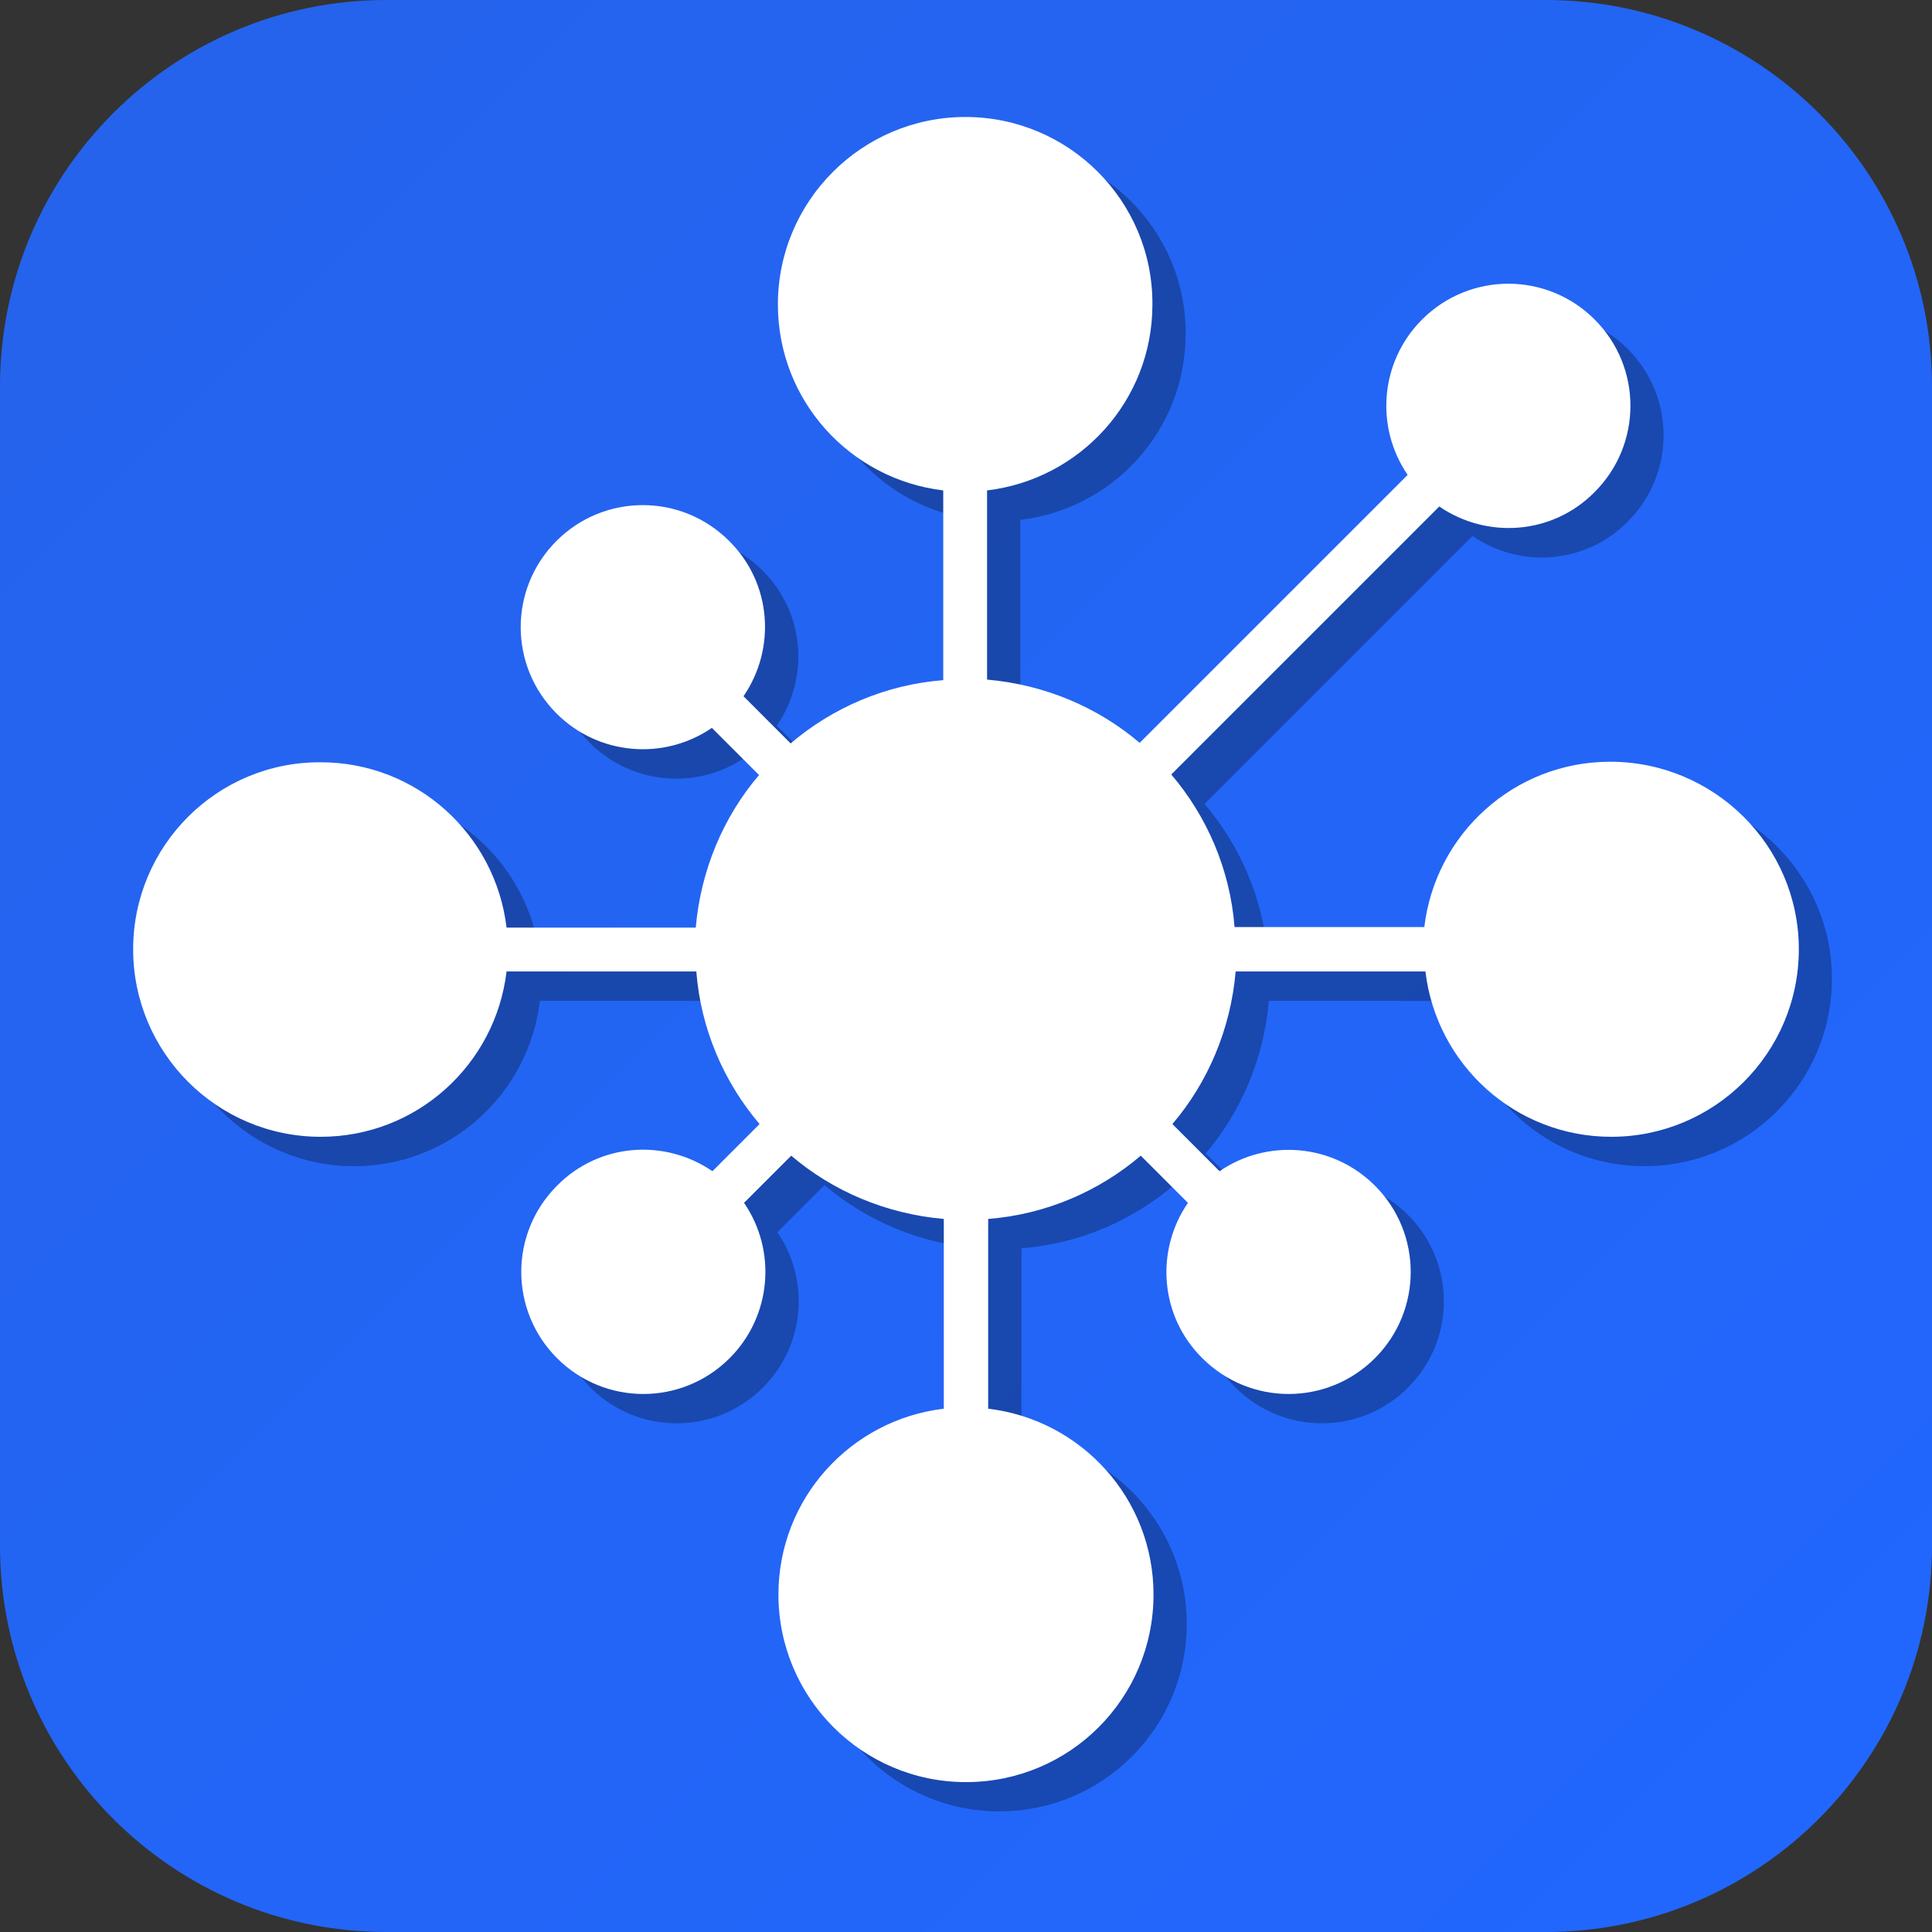
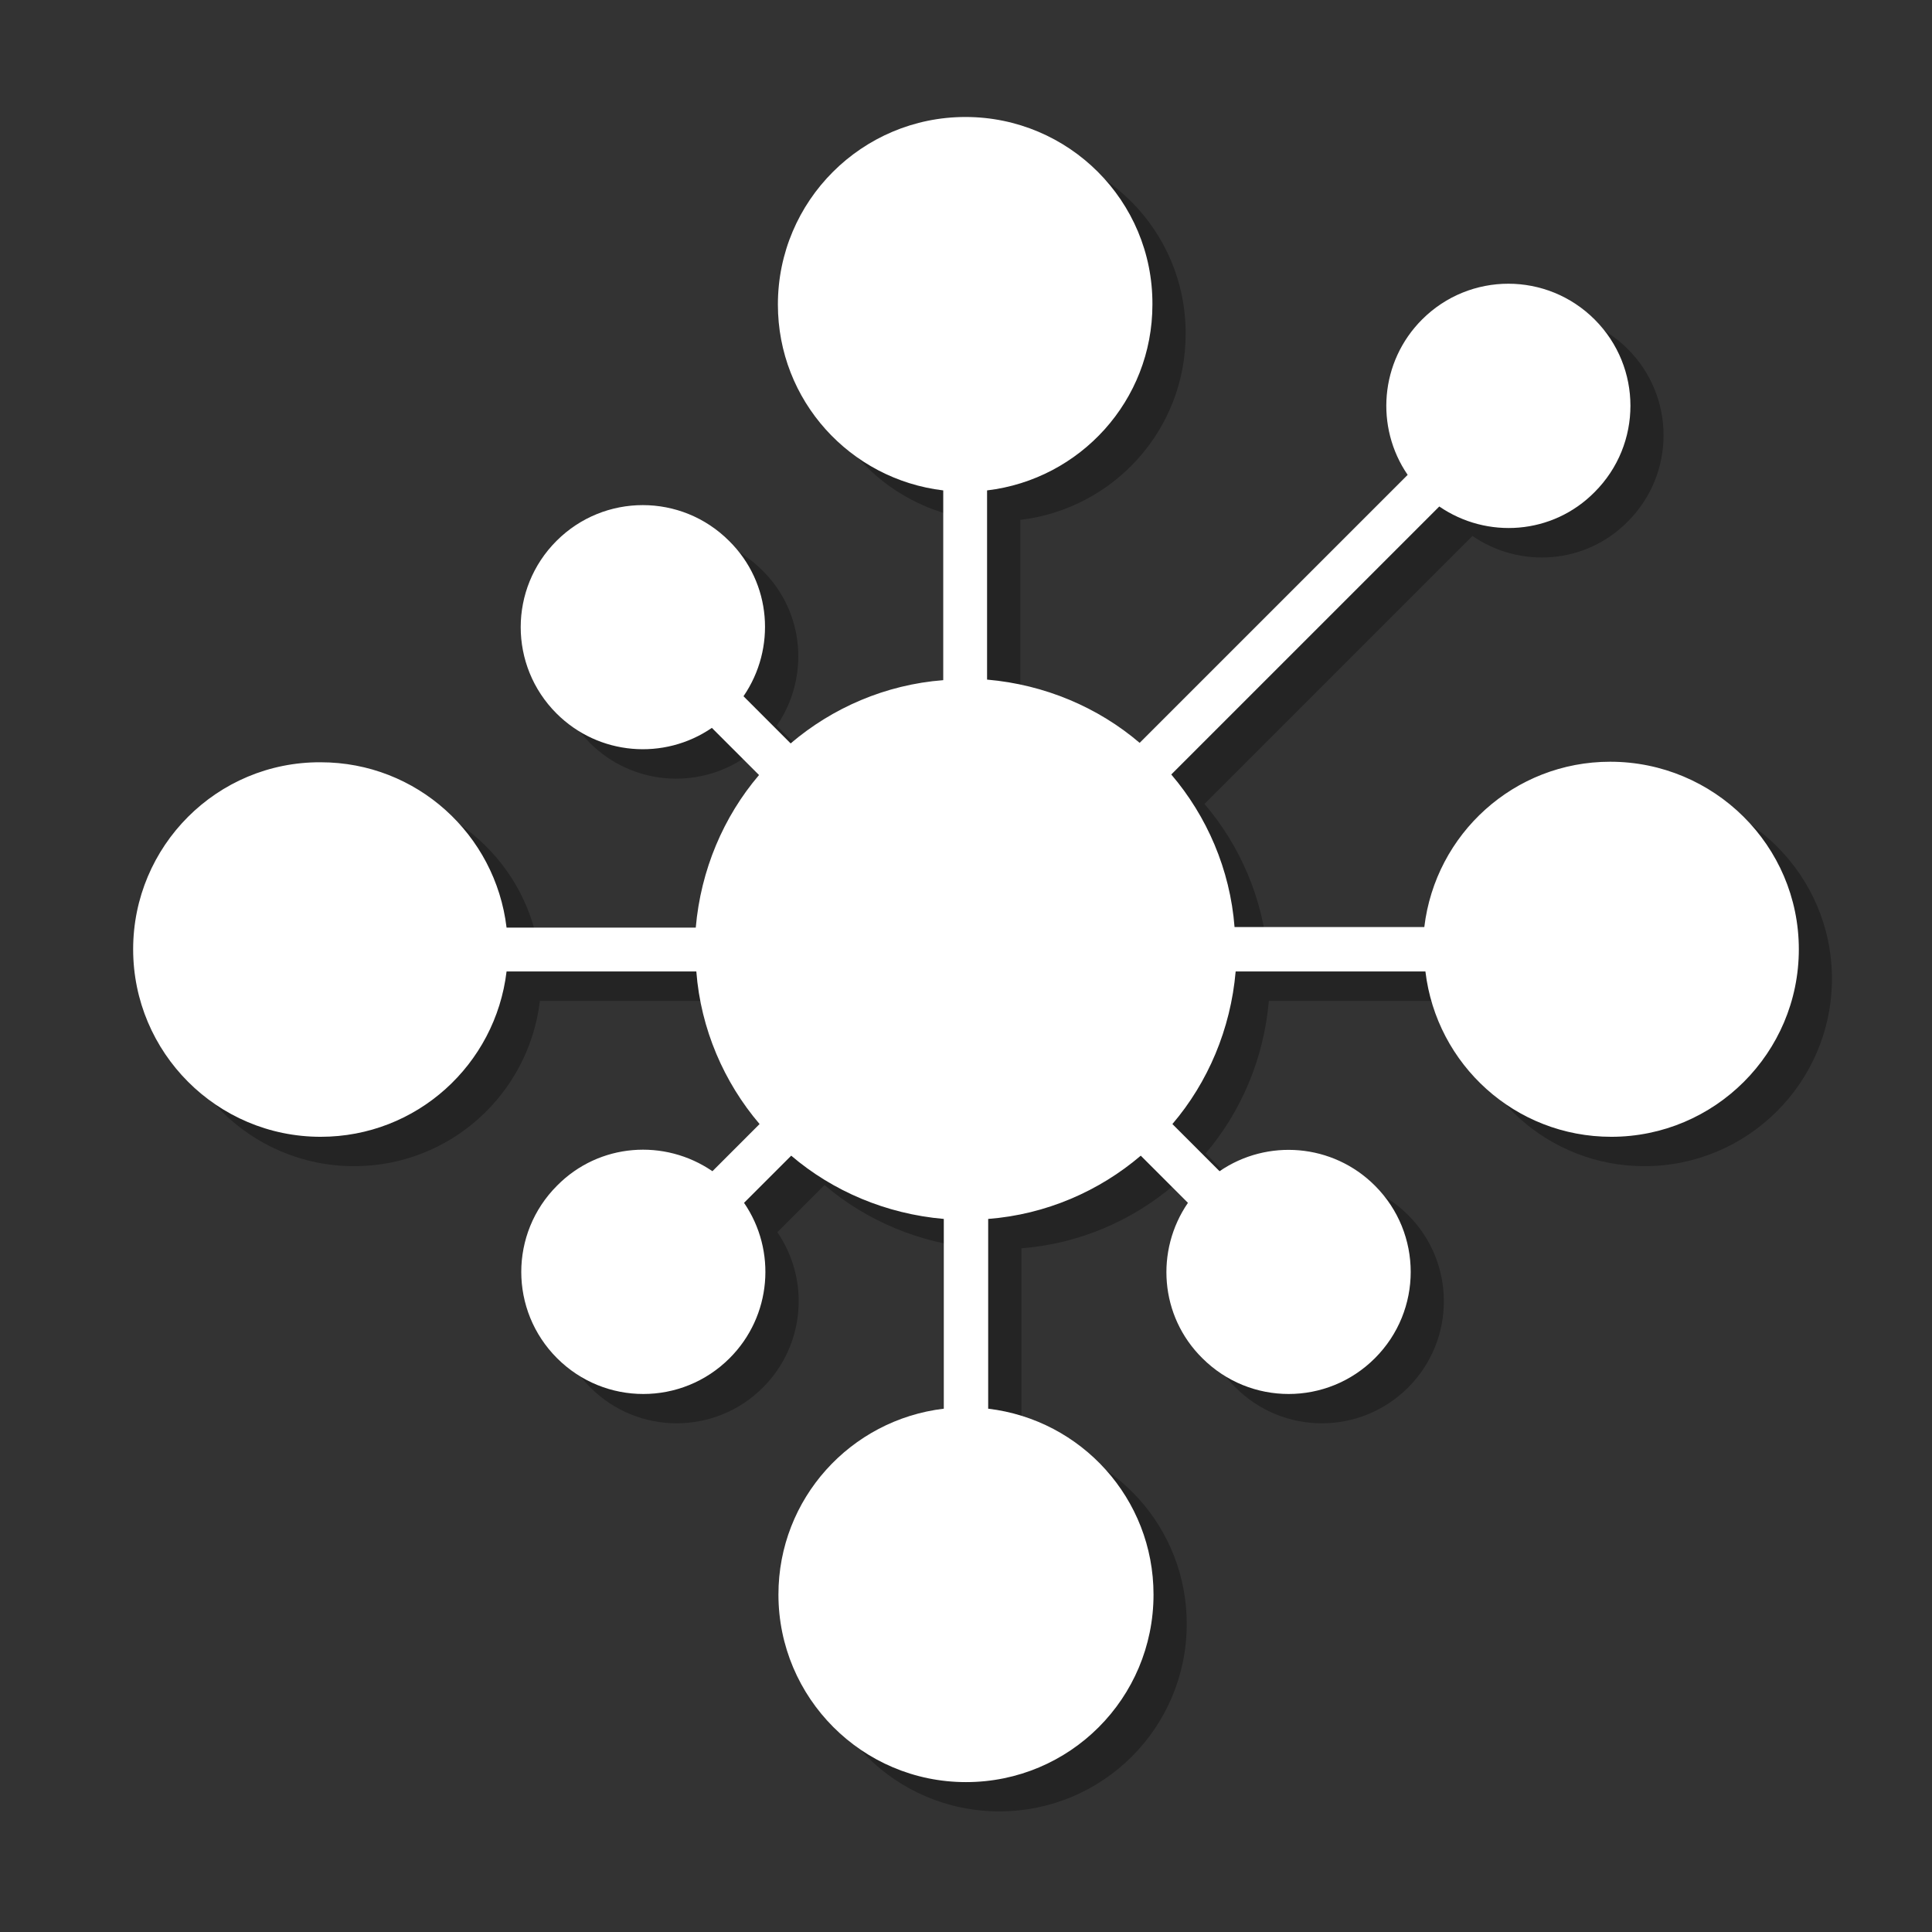
<svg xmlns="http://www.w3.org/2000/svg" width="500" zoomAndPan="magnify" viewBox="0 0 375 375" height="500" preserveAspectRatio="xMidYMid meet" version="1.0">
  <rect x="0" y="0" width="375" height="375" fill="#333333" stroke="none" />
  <defs>
    <filter x="0%" y="0%" width="100%" height="100%" id="ca4a1fbf67">
      <feColorMatrix values="0 0 0 0 1 0 0 0 0 1 0 0 0 0 1 0 0 0 1 0" color-interpolation-filters="sRGB" />
    </filter>
    <clipPath id="8059d9c0f7">
-       <path d="M 75 0 L 300 0 C 341.422 0 375 33.578 375 75 L 375 300 C 375 341.422 341.422 375 300 375 L 75 375 C 33.578 375 0 341.422 0 300 L 0 75 C 0 33.578 33.578 0 75 0 Z M 75 0 " clip-rule="nonzero" />
-     </clipPath>
+       </clipPath>
    <linearGradient x1="0" gradientTransform="matrix(1.465, 0, 0, 1.465, 0, 0)" y1="0" x2="256" gradientUnits="userSpaceOnUse" y2="256" id="37f08b3a49">
      <stop stop-opacity="1" stop-color="rgb(14.499%, 38.799%, 92.2%)" offset="0" />
      <stop stop-opacity="1" stop-color="rgb(14.473%, 38.823%, 92.32%)" offset="0.031" />
      <stop stop-opacity="1" stop-color="rgb(14.424%, 38.873%, 92.564%)" offset="0.062" />
      <stop stop-opacity="1" stop-color="rgb(14.374%, 38.924%, 92.809%)" offset="0.094" />
      <stop stop-opacity="1" stop-color="rgb(14.323%, 38.974%, 93.053%)" offset="0.125" />
      <stop stop-opacity="1" stop-color="rgb(14.273%, 39.024%, 93.295%)" offset="0.156" />
      <stop stop-opacity="1" stop-color="rgb(14.224%, 39.073%, 93.539%)" offset="0.188" />
      <stop stop-opacity="1" stop-color="rgb(14.174%, 39.124%, 93.784%)" offset="0.219" />
      <stop stop-opacity="1" stop-color="rgb(14.124%, 39.174%, 94.028%)" offset="0.25" />
      <stop stop-opacity="1" stop-color="rgb(14.073%, 39.224%, 94.27%)" offset="0.281" />
      <stop stop-opacity="1" stop-color="rgb(14.024%, 39.273%, 94.514%)" offset="0.312" />
      <stop stop-opacity="1" stop-color="rgb(13.974%, 39.323%, 94.759%)" offset="0.344" />
      <stop stop-opacity="1" stop-color="rgb(13.924%, 39.374%, 95.003%)" offset="0.375" />
      <stop stop-opacity="1" stop-color="rgb(13.873%, 39.424%, 95.245%)" offset="0.406" />
      <stop stop-opacity="1" stop-color="rgb(13.823%, 39.473%, 95.49%)" offset="0.438" />
      <stop stop-opacity="1" stop-color="rgb(13.774%, 39.523%, 95.734%)" offset="0.469" />
      <stop stop-opacity="1" stop-color="rgb(13.724%, 39.574%, 95.978%)" offset="0.5" />
      <stop stop-opacity="1" stop-color="rgb(13.673%, 39.624%, 96.22%)" offset="0.5" />
      <stop stop-opacity="1" stop-color="rgb(13.649%, 39.65%, 96.342%)" offset="0.531" />
      <stop stop-opacity="1" stop-color="rgb(13.623%, 39.674%, 96.465%)" offset="0.562" />
      <stop stop-opacity="1" stop-color="rgb(13.574%, 39.723%, 96.709%)" offset="0.594" />
      <stop stop-opacity="1" stop-color="rgb(13.524%, 39.774%, 96.953%)" offset="0.625" />
      <stop stop-opacity="1" stop-color="rgb(13.474%, 39.824%, 97.195%)" offset="0.656" />
      <stop stop-opacity="1" stop-color="rgb(13.423%, 39.874%, 97.44%)" offset="0.688" />
      <stop stop-opacity="1" stop-color="rgb(13.374%, 39.923%, 97.684%)" offset="0.719" />
      <stop stop-opacity="1" stop-color="rgb(13.324%, 39.973%, 97.928%)" offset="0.75" />
      <stop stop-opacity="1" stop-color="rgb(13.274%, 40.024%, 98.17%)" offset="0.781" />
      <stop stop-opacity="1" stop-color="rgb(13.223%, 40.074%, 98.415%)" offset="0.812" />
      <stop stop-opacity="1" stop-color="rgb(13.173%, 40.123%, 98.659%)" offset="0.844" />
      <stop stop-opacity="1" stop-color="rgb(13.124%, 40.173%, 98.903%)" offset="0.875" />
      <stop stop-opacity="1" stop-color="rgb(13.074%, 40.224%, 99.146%)" offset="0.906" />
      <stop stop-opacity="1" stop-color="rgb(13.023%, 40.274%, 99.39%)" offset="0.938" />
      <stop stop-opacity="1" stop-color="rgb(12.973%, 40.324%, 99.634%)" offset="0.969" />
      <stop stop-opacity="1" stop-color="rgb(12.924%, 40.373%, 99.876%)" offset="1" />
    </linearGradient>
    <mask id="1387d8653d">
      <g filter="url(#ca4a1fbf67)">
        <rect x="-37.5" width="450" fill="#000000" y="-37.5" height="450" fill-opacity="0.29" />
      </g>
    </mask>
    <clipPath id="9bfcfaf12c">
      <path d="M 0.328 0.391 L 323.578 0.391 L 323.578 323.641 L 0.328 323.641 Z M 0.328 0.391 " clip-rule="nonzero" />
    </clipPath>
    <clipPath id="94f723cda7">
      <rect x="0" width="325" y="0" height="325" />
    </clipPath>
    <clipPath id="29a79cd87a">
      <path d="M 25.844 22.652 L 349.094 22.652 L 349.094 345.902 L 25.844 345.902 Z M 25.844 22.652 " clip-rule="nonzero" />
    </clipPath>
  </defs>
  <g clip-path="url(#8059d9c0f7)">
    <rect x="-37.5" fill="url(#37f08b3a49)" width="450" y="-37.5" height="450" />
  </g>
  <g mask="url(#1387d8653d)">
    <g transform="matrix(1, 0, 0, 1, 32, 28)">
      <g clip-path="url(#94f723cda7)">
        <g clip-path="url(#9bfcfaf12c)">
          <path fill="#000000" d="M 286.969 125.566 C 268.34 125.566 253.047 139.562 250.895 157.652 L 214.07 157.652 C 213.207 146.453 208.684 136.117 201.793 128.043 L 253.801 76.031 C 263.062 82.387 275.77 81.523 283.953 73.234 C 293.211 63.973 293.211 49.004 283.953 39.746 C 274.691 30.484 259.723 30.484 250.465 39.746 C 242.281 47.93 241.312 60.637 247.664 69.895 L 195.656 121.902 C 187.582 115.012 177.242 110.598 166.043 109.629 L 166.043 72.91 C 184.133 70.758 198.133 55.465 198.133 36.84 C 198.242 16.703 181.875 0.441 161.844 0.441 C 141.816 0.441 125.449 16.703 125.449 36.84 C 125.449 55.465 139.449 70.758 157.539 72.91 L 157.539 109.734 C 146.34 110.598 136.004 115.121 127.926 122.012 L 118.773 112.859 C 125.125 103.598 124.266 90.891 115.973 82.707 C 106.715 73.449 91.746 73.449 82.484 82.707 C 73.227 91.969 73.227 106.938 82.484 116.195 C 90.668 124.379 103.375 125.348 112.637 118.996 L 121.789 128.148 C 114.898 136.227 110.484 146.562 109.512 157.762 L 72.797 157.762 C 70.641 139.672 55.352 125.672 36.723 125.672 C 16.586 125.566 0.328 141.934 0.328 161.961 C 0.328 181.988 16.586 198.355 36.723 198.355 C 55.352 198.355 70.641 184.355 72.797 166.266 L 109.621 166.266 C 110.484 177.465 115.004 187.805 121.895 195.879 L 112.742 205.031 C 103.484 198.68 90.777 199.539 82.594 207.832 C 73.332 217.09 73.332 232.059 82.594 241.32 C 91.855 250.578 106.82 250.578 116.082 241.32 C 124.266 233.137 125.234 220.43 118.883 211.168 L 128.035 202.016 C 136.109 208.906 146.445 213.324 157.645 214.293 L 157.645 251.117 C 139.555 253.27 125.559 268.562 125.559 287.191 C 125.559 307.219 141.816 323.586 161.953 323.586 C 182.09 323.586 198.348 307.324 198.348 287.191 C 198.348 268.562 184.352 253.27 166.262 251.117 L 166.262 214.293 C 177.457 213.43 187.797 208.906 195.871 202.016 L 205.023 211.168 C 198.672 220.43 199.531 233.137 207.824 241.32 C 217.086 250.578 232.051 250.578 241.312 241.32 C 250.57 232.059 250.57 217.09 241.312 207.832 C 233.129 199.648 220.422 198.68 211.16 205.031 L 202.008 195.879 C 208.902 187.805 213.316 177.465 214.285 166.266 L 251.109 166.266 C 253.266 184.355 268.555 198.355 287.184 198.355 C 307.211 198.355 323.578 182.098 323.578 161.961 C 323.578 141.824 307.102 125.566 286.969 125.566 Z M 286.969 125.566 " fill-opacity="1" fill-rule="nonzero" />
        </g>
      </g>
    </g>
  </g>
  <g clip-path="url(#29a79cd87a)">
    <path fill="#ffffff" d="M 312.535 147.852 C 293.902 147.852 278.609 161.852 276.457 179.945 L 239.625 179.945 C 238.762 168.742 234.238 158.406 227.344 150.328 L 279.363 98.309 C 288.625 104.664 301.336 103.801 309.52 95.508 C 318.781 86.246 318.781 71.277 309.52 62.016 C 300.258 52.754 285.285 52.754 276.023 62.016 C 267.84 70.199 266.871 82.91 273.227 92.172 L 221.207 144.188 C 213.129 137.297 202.789 132.879 191.59 131.91 L 191.59 95.188 C 209.684 93.031 223.684 77.738 223.684 59.109 C 223.793 38.969 207.422 22.707 187.391 22.707 C 167.359 22.707 150.988 38.969 150.988 59.109 C 150.988 77.738 164.988 93.031 183.082 95.188 L 183.082 132.02 C 171.883 132.879 161.543 137.402 153.465 144.297 L 144.312 135.141 C 150.664 125.879 149.805 113.172 141.512 104.988 C 132.25 95.727 117.277 95.727 108.016 104.988 C 98.754 114.25 98.754 129.219 108.016 138.48 C 116.203 146.664 128.91 147.637 138.172 141.281 L 147.328 150.434 C 140.434 158.512 136.02 168.852 135.047 180.051 L 98.324 180.051 C 96.168 161.957 80.875 147.957 62.246 147.957 C 42.105 147.852 25.844 164.219 25.844 184.254 C 25.844 204.285 42.105 220.652 62.246 220.652 C 80.875 220.652 96.168 206.652 98.324 188.559 L 135.156 188.559 C 136.02 199.762 140.543 210.102 147.434 218.176 L 138.281 227.332 C 129.02 220.977 116.309 221.84 108.125 230.133 C 98.863 239.395 98.863 254.363 108.125 263.625 C 117.387 272.887 132.355 272.887 141.617 263.625 C 149.805 255.441 150.773 242.73 144.418 233.469 L 153.574 224.316 C 161.648 231.207 171.988 235.625 183.191 236.594 L 183.191 273.426 C 165.098 275.578 151.094 290.875 151.094 309.504 C 151.094 329.535 167.359 345.906 187.496 345.906 C 207.637 345.906 223.898 329.645 223.898 309.504 C 223.898 290.875 209.898 275.578 191.805 273.426 L 191.805 236.594 C 203.008 235.73 213.344 231.207 221.422 224.316 L 230.578 233.469 C 224.223 242.73 225.086 255.441 233.375 263.625 C 242.641 272.887 257.609 272.887 266.871 263.625 C 276.133 254.363 276.133 239.395 266.871 230.133 C 258.688 221.945 245.977 220.977 236.715 227.332 L 227.562 218.176 C 234.453 210.102 238.871 199.762 239.84 188.559 L 276.672 188.559 C 278.824 206.652 294.117 220.652 312.75 220.652 C 332.781 220.652 349.152 204.391 349.152 184.254 C 349.152 164.113 332.676 147.852 312.535 147.852 Z M 312.535 147.852 " fill-opacity="1" fill-rule="nonzero" />
  </g>
</svg>